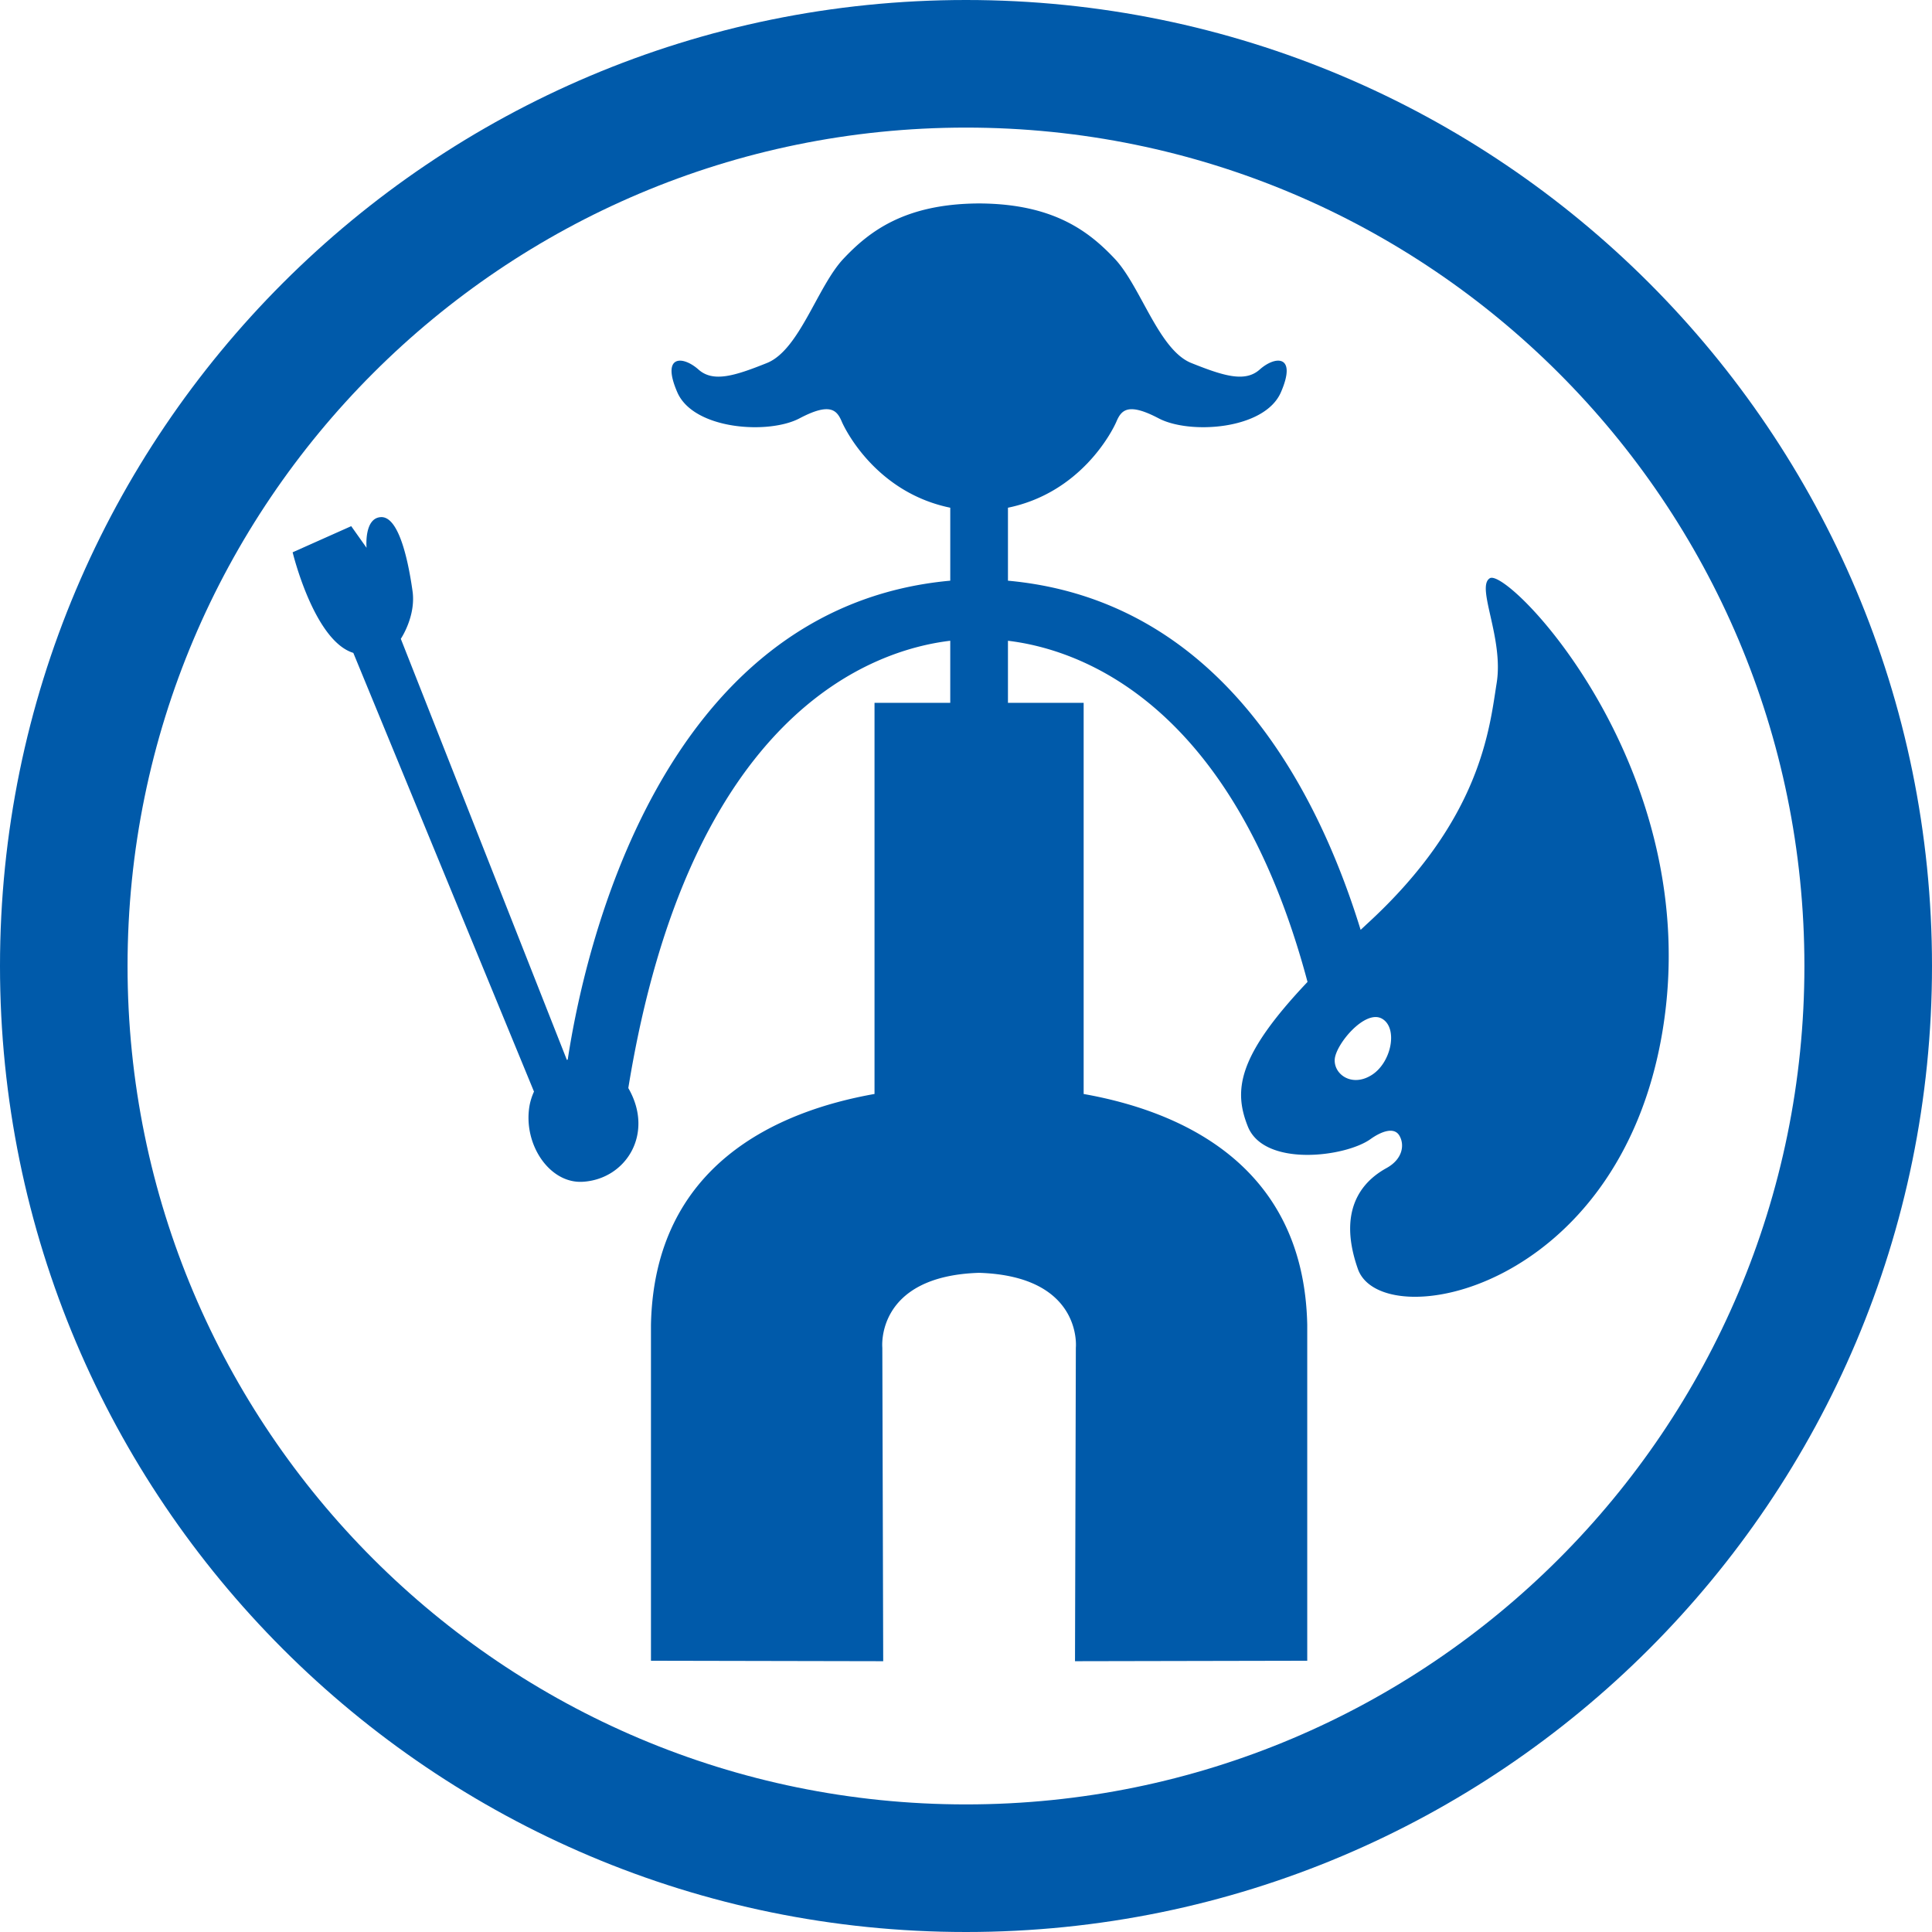
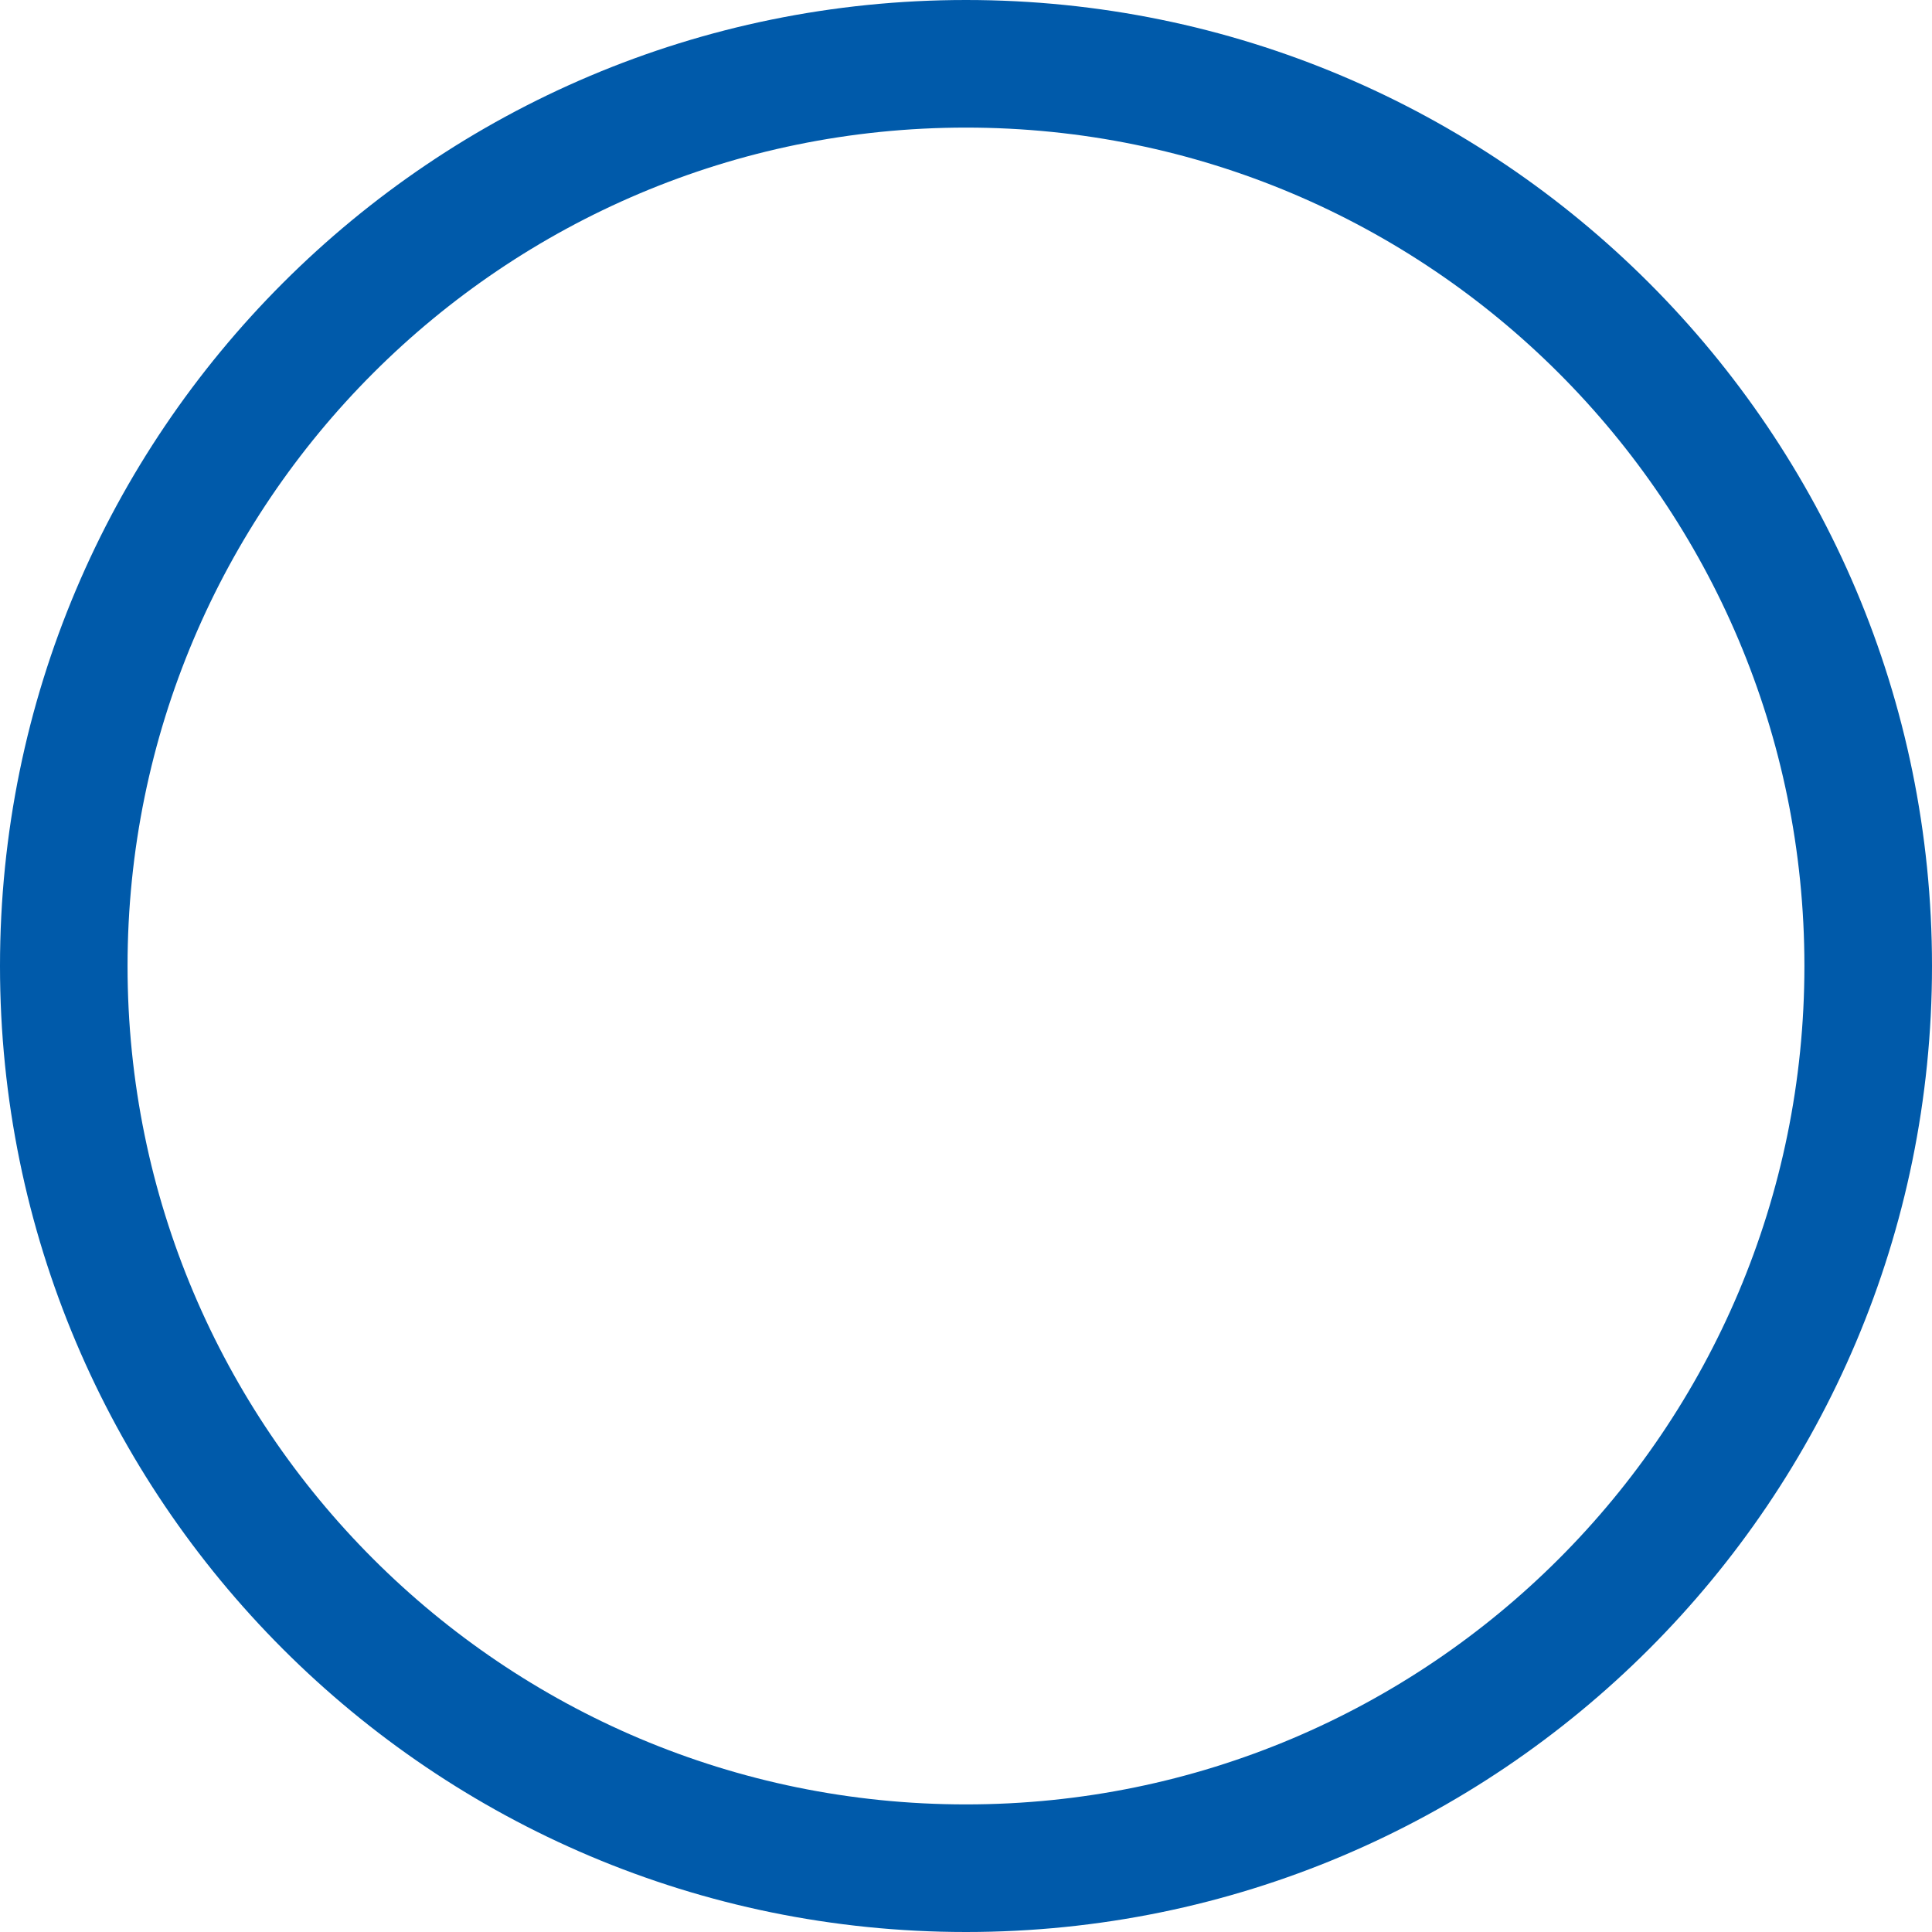
<svg xmlns="http://www.w3.org/2000/svg" width="480" height="480">
  <g data-name="グループ 1633" fill="#005aaa">
    <path data-name="パス 1181" d="M240 0C107.456 0 0 107.454 0 240s107.456 240 240 240 240-107.453 240-240S372.552 0 240 0zm0 448.3c-115.046 0-208.31-93.258-208.31-208.3S124.958 31.7 240 31.7 448.3 124.962 448.3 240 355.049 448.3 240 448.3z" />
-     <path data-name="パス 1182" d="M370.154 143.656c-3.538 2.116 3.486 14.836 1.69 26.035s-3.78 33.726-32.049 59.7c-.619.566-1.154 1.082-1.75 1.63-10.842-35.209-35.036-81.954-87.621-86.748v-18.132c18.076-3.716 25.862-18.876 26.942-21.381 1.214-2.833 2.829-4.858 10.516-.815s26.3 2.837 30.351-6.473-1.328-9.166-5.266-5.658c-3.636 3.237-8.9 1.615-16.99-1.622s-12.546-19.015-19.019-25.9c-6.406-6.806-15.2-13.6-33.414-13.742v-.012c-.106 0-.189.008-.287.008s-.181-.008-.286-.008v.012c-18.212.142-27.009 6.936-33.422 13.742-6.473 6.88-10.923 22.659-19.011 25.9s-13.354 4.859-17 1.622c-3.946-3.508-9.3-3.644-5.259 5.658s22.664 10.524 30.345 6.473 9.31-2.018 10.517.815c1.078 2.5 8.872 17.665 26.949 21.381v18.129c-72.609 6.617-91.122 93.2-95.038 118.974a1.789 1.789 0 00-.211.1L99.58 158.71s3.8-5.594 2.912-11.864-3.138-18.589-7.846-18.366c-4.255.2-3.577 7.62-3.577 7.62l-3.81-5.376-14.554 6.493s5.3 21.991 15.074 24.99l44.89 109a15.107 15.107 0 00-1.072 3.294c-1.788 9.55 4.8 19.573 13.143 19.11 10.75-.6 17.918-11.935 11.362-23.282 15.149-93.308 60.672-108.834 79.986-111.135v15.421h-18.816v97.178c-23.908 4.244-54.726 17.446-55.542 57.352v83.462l57.7.114-.219-77.9s-1.773-17.771 24.037-18.59c25.817.818 24.044 18.59 24.044 18.59l-.211 77.9 57.7-.114v-83.459c-.83-39.906-31.642-53.108-55.55-57.348v-97.183h-18.807v-15.42c17.322 2.064 55.761 14.772 74.426 84.76-17.359 18.345-18.446 26.843-14.825 35.923 4.059 10.128 24.194 7.612 30.465 3.134 2.579-1.845 5.824-3.134 7.167-.9s.9 5.824-3.139 8.064-12.991 8.51-7.159 25.086c5.817 16.57 64.95 5.824 75.693-59.125 10.758-64.946-38.328-115.23-42.898-112.483zm-29.33 123.408c-4.926 3.138-9.461-.129-9.212-3.87s7.5-12.456 11.717-10.118c4.055 2.25 2.418 10.851-2.505 13.988z" />
  </g>
</svg>